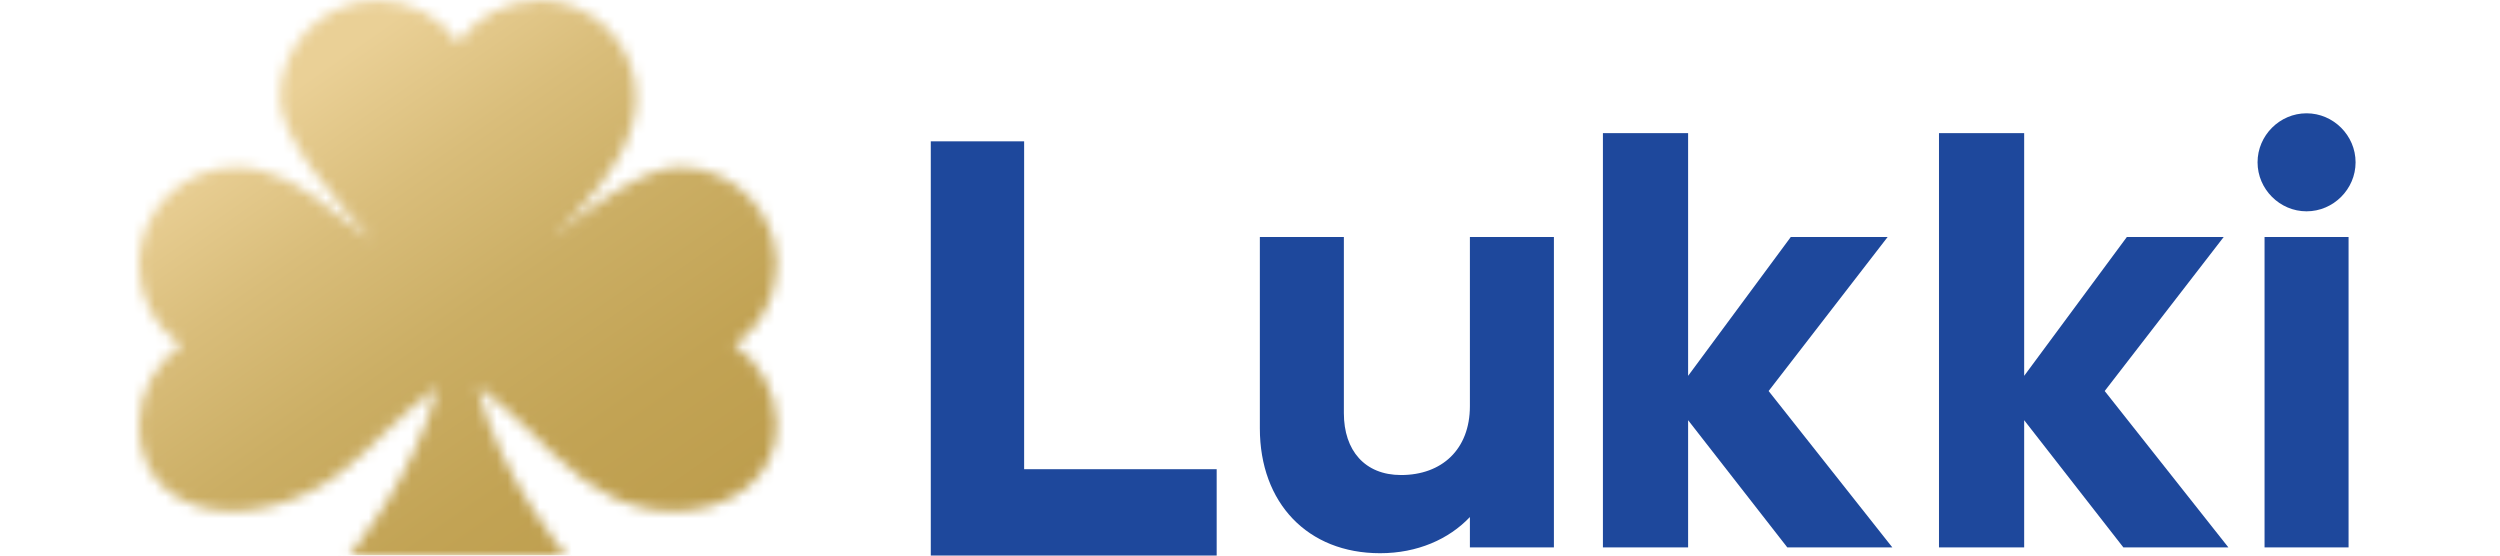
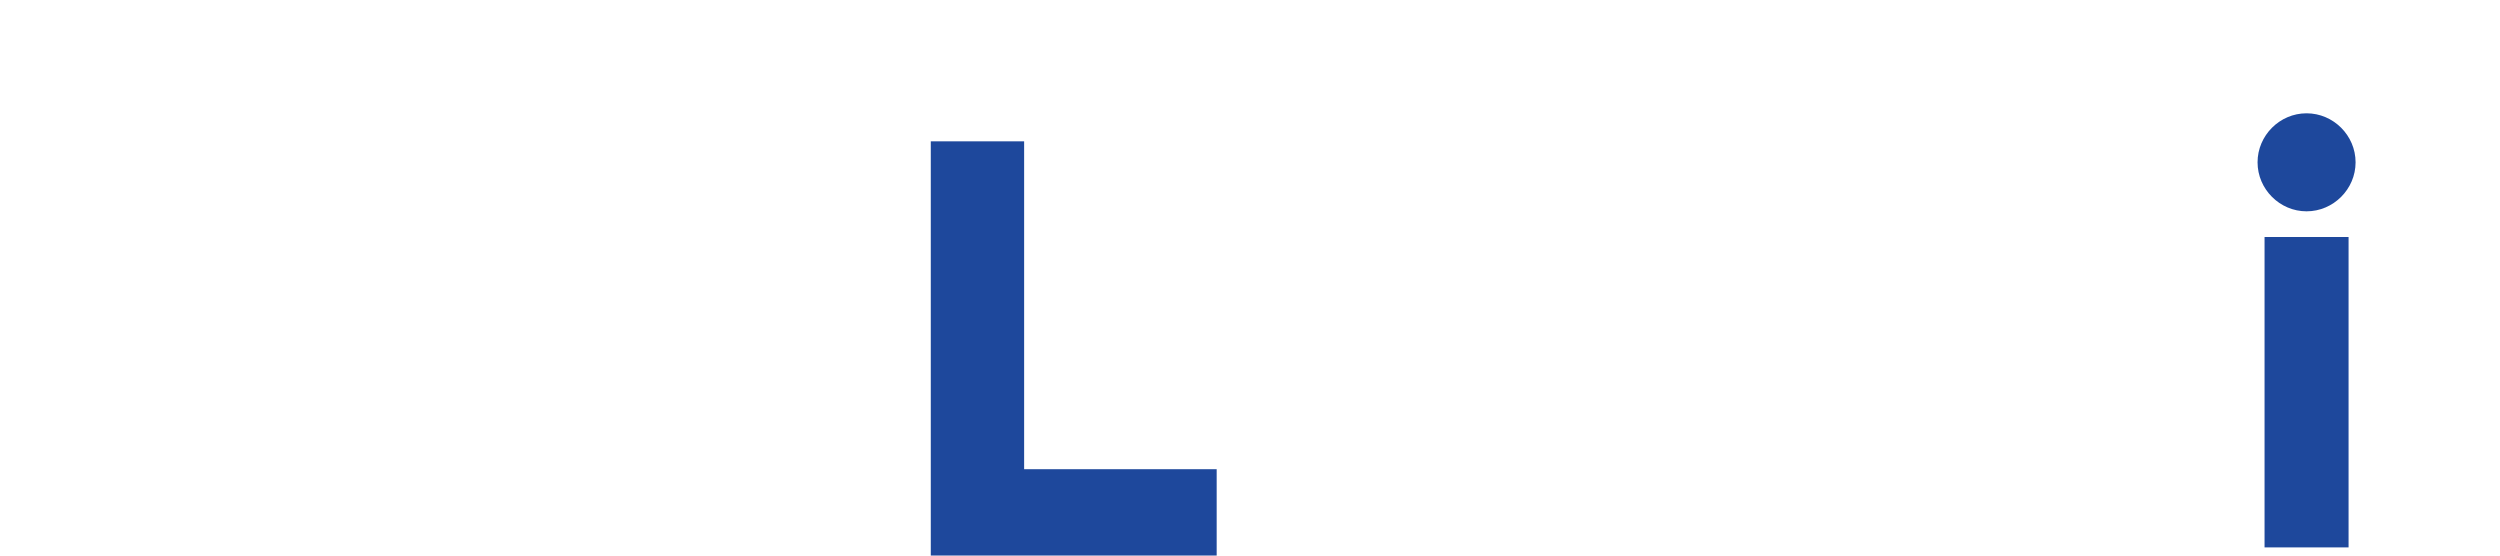
<svg xmlns="http://www.w3.org/2000/svg" width="234" height="52" viewBox="0 0 234 52" fill="none">
  <path d="M87.121 13.226H95.859V43.917H113.881V52H87.121V13.226Z" fill="#1E489C" />
-   <path d="M137.582 51.235V48.395C135.616 50.471 132.667 51.781 129.172 51.781C122.4 51.781 117.922 47.085 117.922 40.094V22.182H125.786V38.675C125.786 42.17 127.752 44.463 131.138 44.463C134.961 44.463 137.582 42.06 137.582 38.019V22.182H145.446V51.235H137.691H137.582Z" fill="#1E489C" />
-   <path d="M167.727 22.182H176.684L165.543 36.599L177.12 51.235H167.29L158.007 39.33V51.235H150.033V12.461H158.007V35.179L167.618 22.182H167.727Z" fill="#1E489C" />
-   <path d="M199.183 22.182H208.139L196.999 36.599L208.576 51.235H198.746L189.462 39.33V51.235H181.489V12.461H189.462V35.179L199.074 22.182H199.183Z" fill="#1E489C" />
  <path d="M211.962 51.236V22.183H219.826V51.236H211.962ZM220.482 15.192C220.482 17.704 218.406 19.78 215.894 19.78C213.382 19.78 211.307 17.704 211.307 15.192C211.307 12.68 213.382 10.605 215.894 10.605C218.406 10.605 220.482 12.68 220.482 15.192Z" fill="#1E489C" />
  <mask id="mask0_201_45858" style="mask-type:luminance" maskUnits="userSpaceOnUse" x="13" y="0" width="60" height="52">
    <path d="M50.399 0.05C47.285 0.05 44.544 1.62 42.874 3.987C41.23 1.595 38.464 0.05 35.35 0.05C30.292 0.05 26.206 4.136 26.206 9.194C26.206 12.981 31.712 19.185 34.777 22.424C34.777 22.424 34.004 21.876 33.232 21.278C32.484 20.705 31.712 20.107 31.687 20.132C28.747 17.616 25.458 15.647 22.144 15.647C17.086 15.647 13 19.734 13 24.792C13 27.906 14.57 30.672 16.937 32.316C14.545 33.961 13 36.726 13 39.841C13 44.899 16.663 47.839 21.696 47.839C25.732 47.839 30.192 46.095 33.581 42.756V42.831C33.581 42.831 38.39 38.097 40.233 36.826V36.776C40.458 36.627 40.707 36.452 40.931 36.253C38.813 44.65 32.684 52 32.684 52H52.99C52.99 52 46.836 44.724 44.718 36.228C44.967 36.427 45.217 36.602 45.491 36.776C47.334 38.072 52.118 42.831 52.118 42.831V42.781C55.507 46.12 59.07 47.839 63.106 47.839C68.115 47.839 72.624 44.924 72.699 39.941V39.691C72.649 36.627 71.105 33.911 68.762 32.291C71.105 30.672 72.649 27.956 72.699 24.891V24.642C72.624 19.659 68.563 15.622 63.555 15.622C60.241 15.622 54.685 19.684 51.745 22.2C51.72 22.151 53.962 20.033 53.937 19.983C57.002 16.744 59.543 12.931 59.543 9.144C59.543 4.086 55.457 0 50.399 0V0.05Z" fill="white" />
  </mask>
  <g mask="url(#mask0_201_45858)">
-     <path d="M53.177 -27.984L-11.377 17.049L32.559 80.03L97.113 34.996L53.177 -27.984Z" fill="url(#paint0_linear_201_45858)" />
-   </g>
+     </g>
  <defs>
    <linearGradient id="paint0_linear_201_45858" x1="27.337" y1="8.325" x2="75.589" y2="77.492" gradientUnits="userSpaceOnUse">
      <stop stop-color="#EAD096" />
      <stop offset="0.16" stop-color="#D9BD7A" />
      <stop offset="0.32" stop-color="#CBAE64" />
      <stop offset="0.5" stop-color="#C2A354" />
      <stop offset="0.7" stop-color="#BC9C4B" />
      <stop offset="1" stop-color="#BB9B49" />
    </linearGradient>
  </defs>
</svg>